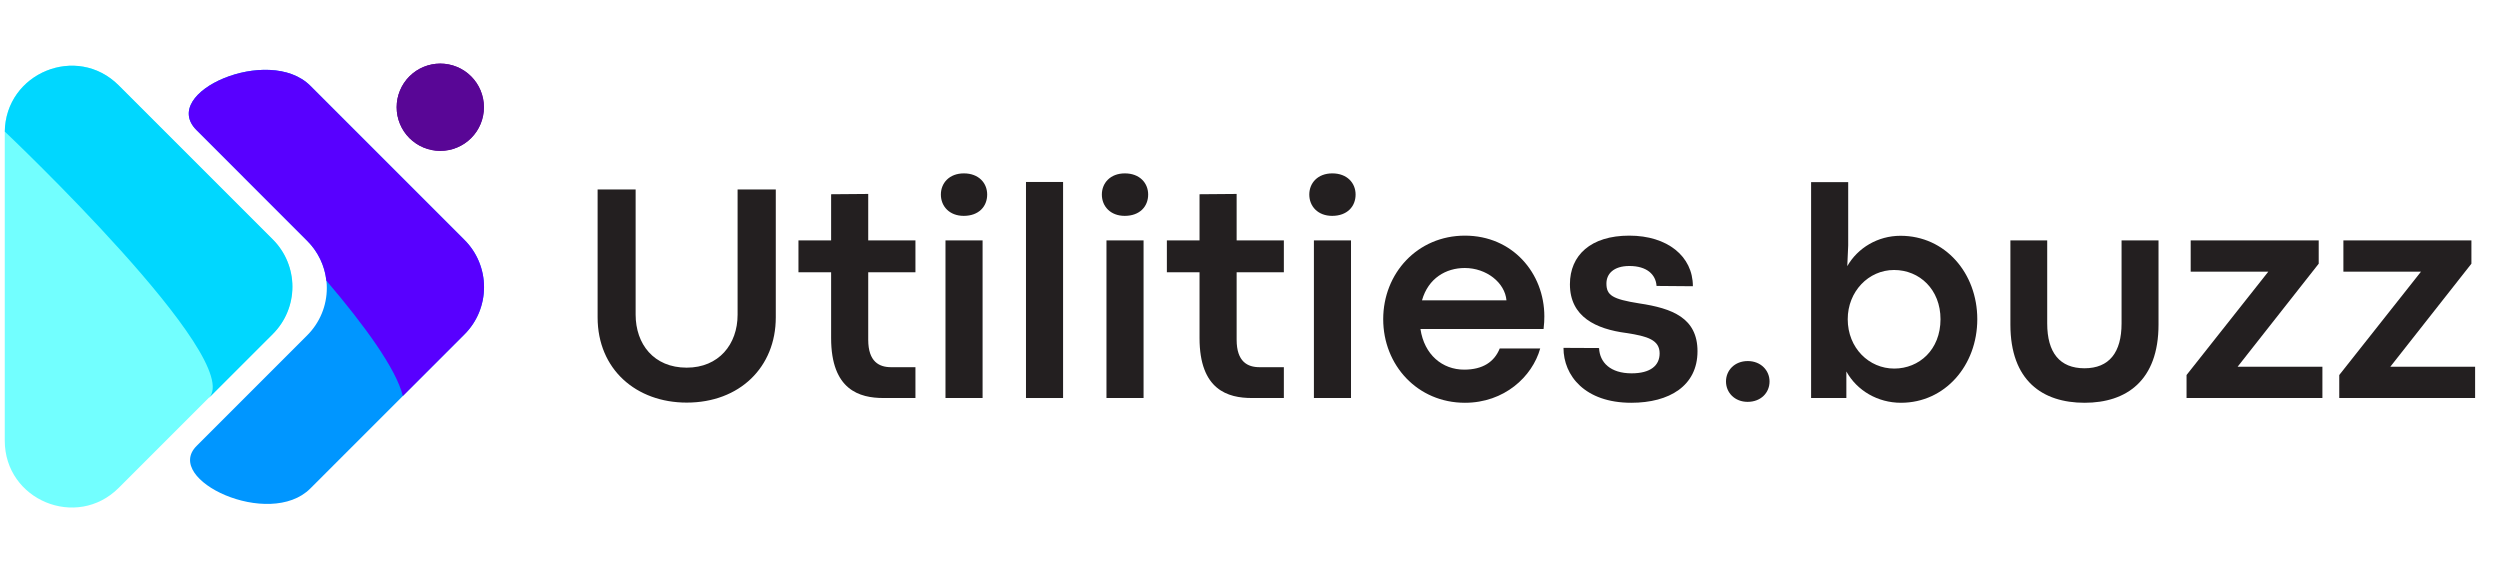
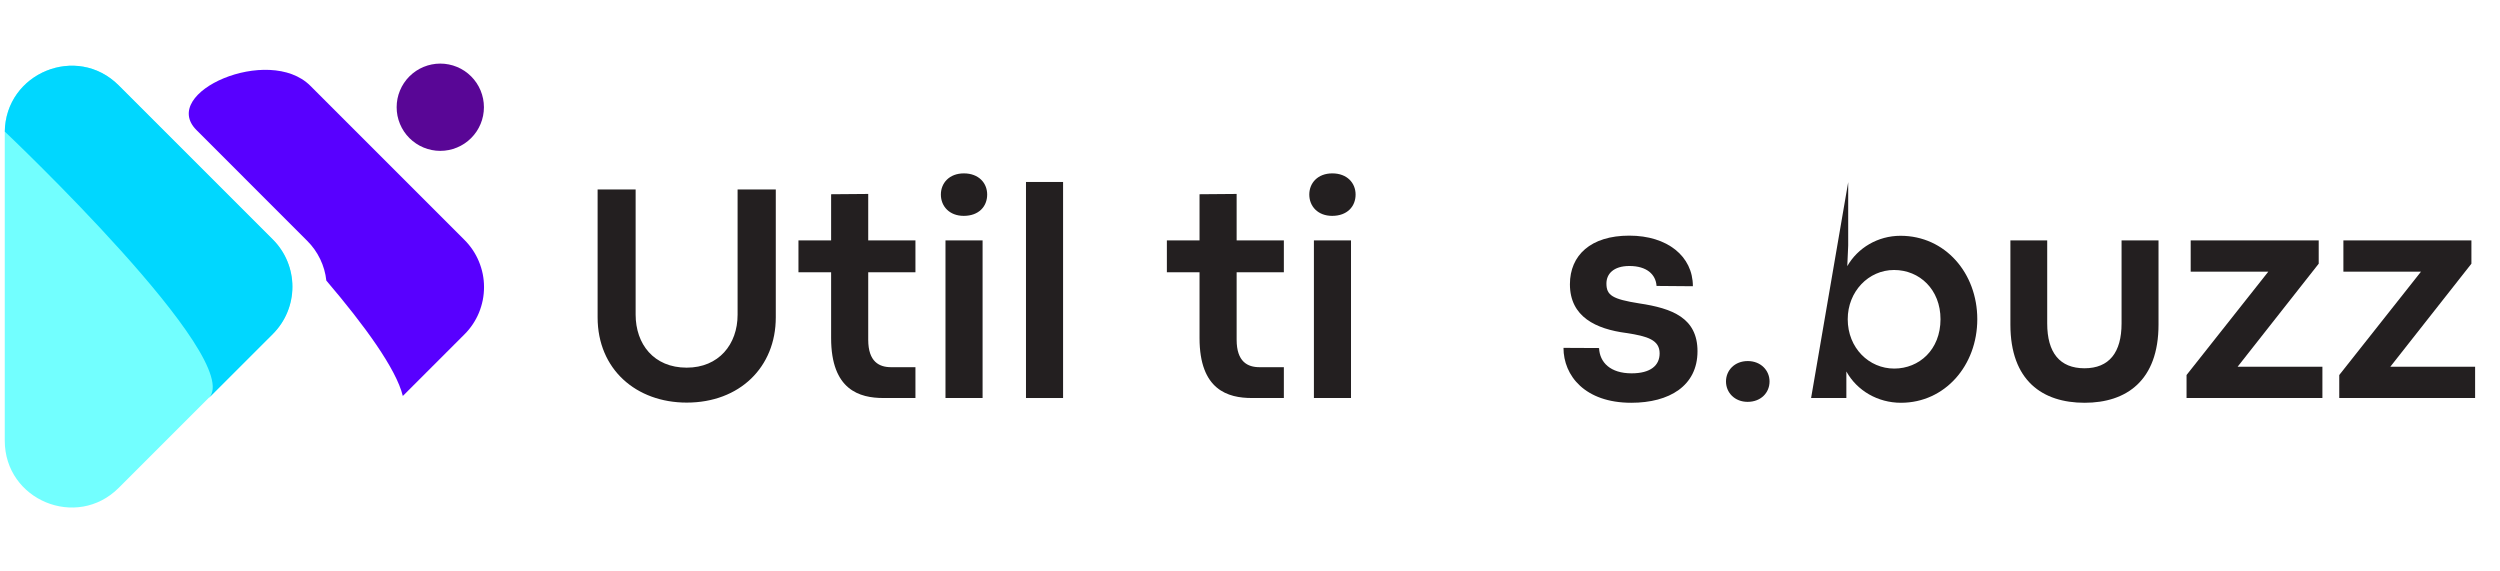
<svg xmlns="http://www.w3.org/2000/svg" version="1.0" preserveAspectRatio="xMidYMid meet" height="120" viewBox="0 0 393.75 90" zoomAndPan="magnify" width="525">
  <defs>
    <g />
    <clipPath id="9f091c6bca">
      <path clip-rule="nonzero" d="M 0.75 10 L 47 10 L 47 80 L 0.75 80 Z M 0.75 10" />
    </clipPath>
    <clipPath id="01923dc783">
      <path clip-rule="nonzero" d="M 0.75 10 L 47 10 L 47 63 L 0.75 63 Z M 0.75 10" />
    </clipPath>
    <clipPath id="72ac487c76">
      <path clip-rule="nonzero" d="M 62 10 L 76.453 10 L 76.453 24 L 62 24 Z M 62 10" />
    </clipPath>
    <clipPath id="a9dbab28a0">
      <path clip-rule="nonzero" d="M 29 11 L 76.453 11 L 76.453 80 L 29 80 Z M 29 11" />
    </clipPath>
    <clipPath id="ea8e506ef6">
      <path clip-rule="nonzero" d="M 29 11 L 76.453 11 L 76.453 63 L 29 63 Z M 29 11" />
    </clipPath>
  </defs>
  <g clip-path="url(#9f091c6bca)">
    <path fill-rule="nonzero" fill-opacity="1" d="M 18.699 13.449 L 42.957 37.707 C 43.445 38.195 43.883 38.727 44.266 39.301 C 44.648 39.875 44.973 40.48 45.238 41.117 C 45.5 41.758 45.699 42.414 45.836 43.09 C 45.969 43.77 46.039 44.453 46.039 45.145 C 46.039 45.832 45.969 46.516 45.836 47.195 C 45.699 47.871 45.5 48.527 45.238 49.168 C 44.973 49.805 44.648 50.41 44.266 50.984 C 43.883 51.559 43.445 52.09 42.957 52.578 L 18.699 76.836 C 12.074 83.461 0.742 78.766 0.75 69.391 L 0.75 20.879 C 0.742 11.52 12.074 6.824 18.699 13.449 Z M 18.699 13.449" fill="#72ffff" />
  </g>
  <g clip-path="url(#01923dc783)">
    <path fill-rule="nonzero" fill-opacity="1" d="M 18.699 13.449 C 12.113 6.863 0.91 11.465 0.754 20.723 C 0.754 20.723 38.926 56.836 32.855 62.723 L 42.98 52.602 C 43.469 52.113 43.902 51.582 44.285 51.008 C 44.672 50.434 44.996 49.828 45.258 49.188 C 45.523 48.551 45.723 47.895 45.855 47.215 C 45.992 46.539 46.059 45.855 46.059 45.164 C 46.059 44.473 45.992 43.789 45.855 43.113 C 45.723 42.434 45.523 41.777 45.258 41.141 C 44.996 40.5 44.672 39.895 44.285 39.32 C 43.902 38.746 43.469 38.215 42.98 37.727 Z M 18.699 13.449" fill="#00d7ff" />
  </g>
  <g clip-path="url(#72ac487c76)">
    <path fill-rule="nonzero" fill-opacity="1" d="M 76.219 16.887 C 76.219 17.34 76.172 17.785 76.086 18.23 C 75.996 18.672 75.867 19.102 75.695 19.52 C 75.52 19.934 75.309 20.332 75.059 20.707 C 74.809 21.082 74.523 21.43 74.203 21.75 C 73.887 22.066 73.539 22.352 73.164 22.602 C 72.789 22.855 72.391 23.066 71.973 23.238 C 71.559 23.41 71.129 23.539 70.684 23.629 C 70.242 23.719 69.797 23.762 69.344 23.762 C 68.895 23.762 68.445 23.719 68.004 23.629 C 67.562 23.539 67.133 23.41 66.715 23.238 C 66.297 23.066 65.902 22.855 65.527 22.602 C 65.152 22.352 64.805 22.066 64.484 21.75 C 64.164 21.43 63.879 21.082 63.629 20.707 C 63.379 20.332 63.168 19.934 62.996 19.52 C 62.82 19.102 62.691 18.672 62.602 18.23 C 62.516 17.785 62.473 17.34 62.473 16.887 C 62.473 16.438 62.516 15.988 62.602 15.547 C 62.691 15.105 62.82 14.676 62.996 14.258 C 63.168 13.84 63.379 13.445 63.629 13.07 C 63.879 12.695 64.164 12.348 64.484 12.027 C 64.805 11.711 65.152 11.426 65.527 11.172 C 65.902 10.922 66.297 10.711 66.715 10.539 C 67.133 10.367 67.562 10.234 68.004 10.148 C 68.445 10.059 68.895 10.016 69.344 10.016 C 69.797 10.016 70.242 10.059 70.684 10.148 C 71.129 10.234 71.559 10.367 71.973 10.539 C 72.391 10.711 72.789 10.922 73.164 11.172 C 73.539 11.426 73.887 11.711 74.203 12.027 C 74.523 12.348 74.809 12.695 75.059 13.07 C 75.309 13.445 75.52 13.84 75.695 14.258 C 75.867 14.676 75.996 15.105 76.086 15.547 C 76.172 15.988 76.219 16.438 76.219 16.887 Z M 76.219 16.887" fill="#590696" />
-     <path fill-rule="nonzero" fill-opacity="1" d="M 76.219 16.887 C 76.219 17.34 76.172 17.785 76.086 18.23 C 75.996 18.672 75.867 19.102 75.695 19.52 C 75.52 19.934 75.309 20.332 75.059 20.707 C 74.809 21.082 74.523 21.43 74.203 21.75 C 73.887 22.066 73.539 22.352 73.164 22.602 C 72.789 22.855 72.391 23.066 71.973 23.238 C 71.559 23.41 71.129 23.539 70.684 23.629 C 70.242 23.719 69.797 23.762 69.344 23.762 C 68.895 23.762 68.445 23.719 68.004 23.629 C 67.562 23.539 67.133 23.41 66.715 23.238 C 66.297 23.066 65.902 22.855 65.527 22.602 C 65.152 22.352 64.805 22.066 64.484 21.75 C 64.164 21.43 63.879 21.082 63.629 20.707 C 63.379 20.332 63.168 19.934 62.996 19.52 C 62.82 19.102 62.691 18.672 62.602 18.23 C 62.516 17.785 62.473 17.34 62.473 16.887 C 62.473 16.438 62.516 15.988 62.602 15.547 C 62.691 15.105 62.82 14.676 62.996 14.258 C 63.168 13.84 63.379 13.445 63.629 13.07 C 63.879 12.695 64.164 12.348 64.484 12.027 C 64.805 11.711 65.152 11.426 65.527 11.172 C 65.902 10.922 66.297 10.711 66.715 10.539 C 67.133 10.367 67.562 10.234 68.004 10.148 C 68.445 10.059 68.895 10.016 69.344 10.016 C 69.797 10.016 70.242 10.059 70.684 10.148 C 71.129 10.234 71.559 10.367 71.973 10.539 C 72.391 10.711 72.789 10.922 73.164 11.172 C 73.539 11.426 73.887 11.711 74.203 12.027 C 74.523 12.348 74.809 12.695 75.059 13.07 C 75.309 13.445 75.52 13.84 75.695 14.258 C 75.867 14.676 75.996 15.105 76.086 15.547 C 76.172 15.988 76.219 16.438 76.219 16.887 Z M 76.219 16.887" fill="#590696" />
  </g>
  <g clip-path="url(#a9dbab28a0)">
-     <path fill-rule="nonzero" fill-opacity="1" d="M 73.133 37.766 L 48.875 13.508 C 42.363 6.992 25.008 14.547 30.949 20.488 L 48.391 37.938 C 48.879 38.426 49.316 38.957 49.699 39.531 C 50.082 40.105 50.406 40.711 50.672 41.348 C 50.938 41.984 51.137 42.645 51.27 43.32 C 51.406 43.996 51.473 44.68 51.473 45.371 C 51.473 46.062 51.406 46.746 51.27 47.422 C 51.137 48.102 50.938 48.758 50.672 49.395 C 50.406 50.031 50.082 50.641 49.699 51.211 C 49.316 51.785 48.879 52.316 48.391 52.805 L 30.957 70.242 C 25.645 75.555 42.43 83.387 48.875 76.938 L 73.133 52.68 C 73.625 52.191 74.062 51.66 74.449 51.086 C 74.836 50.512 75.164 49.902 75.43 49.262 C 75.695 48.621 75.895 47.961 76.031 47.281 C 76.168 46.602 76.234 45.918 76.234 45.223 C 76.234 44.531 76.168 43.844 76.031 43.164 C 75.895 42.484 75.695 41.824 75.43 41.184 C 75.164 40.547 74.836 39.938 74.449 39.363 C 74.062 38.785 73.625 38.254 73.133 37.766 Z M 73.133 37.766" fill="#0096ff" />
-   </g>
+     </g>
  <g clip-path="url(#ea8e506ef6)">
    <path fill-rule="nonzero" fill-opacity="1" d="M 73.133 37.766 L 48.875 13.508 C 42.363 6.992 25.008 14.547 30.949 20.488 L 48.391 37.938 C 49.234 38.777 49.914 39.734 50.43 40.809 C 50.945 41.879 51.27 43.008 51.398 44.191 C 57.41 51.246 62.406 58.098 63.445 62.367 L 73.148 52.664 C 73.641 52.176 74.078 51.645 74.461 51.07 C 74.848 50.492 75.172 49.887 75.438 49.246 C 75.699 48.605 75.898 47.949 76.035 47.27 C 76.168 46.59 76.234 45.902 76.234 45.211 C 76.234 44.52 76.168 43.836 76.031 43.156 C 75.895 42.477 75.691 41.82 75.426 41.18 C 75.16 40.539 74.836 39.934 74.449 39.359 C 74.062 38.785 73.625 38.254 73.133 37.766 Z M 73.133 37.766" fill="#5800ff" />
  </g>
  <g fill-opacity="1" fill="#231f20">
    <g transform="translate(90.792, 62.687)">
      <g>
        <path d="M 17.363 0.723 C 25.695 0.723 31.395 -4.855 31.395 -12.703 L 31.395 -32.844 L 25.379 -32.844 L 25.379 -13.113 C 25.379 -8.453 22.41 -4.781 17.363 -4.781 C 12.172 -4.781 9.32 -8.5 9.32 -13.137 L 9.32 -32.844 L 3.332 -32.844 L 3.332 -12.703 C 3.332 -4.492 9.441 0.723 17.363 0.723 Z M 17.363 0.723" />
      </g>
    </g>
  </g>
  <g fill-opacity="1" fill="#231f20">
    <g transform="translate(125.491, 62.687)">
      <g>
        <path d="M 18.691 0 L 18.691 -4.855 L 14.852 -4.855 C 12.992 -4.855 11.254 -5.699 11.254 -9.176 L 11.254 -19.801 L 18.691 -19.801 L 18.691 -24.824 L 11.254 -24.824 L 11.254 -32.141 L 5.41 -32.094 L 5.41 -24.824 L 0.266 -24.824 L 0.266 -19.801 L 5.41 -19.801 L 5.41 -9.441 C 5.41 -1.254 9.902 0 13.645 0 Z M 18.691 0" />
      </g>
    </g>
  </g>
  <g fill-opacity="1" fill="#231f20">
    <g transform="translate(145.484, 62.687)">
      <g>
        <path d="M 6.305 -28.688 C 8.668 -28.688 9.996 -30.16 9.996 -32.047 C 9.996 -33.855 8.668 -35.379 6.328 -35.379 C 4.031 -35.379 2.703 -33.855 2.703 -32.047 C 2.703 -30.188 4.059 -28.688 6.305 -28.688 Z M 9.273 0 L 9.273 -24.824 L 3.43 -24.824 L 3.43 0 Z M 9.273 0" />
      </g>
    </g>
  </g>
  <g fill-opacity="1" fill="#231f20">
    <g transform="translate(158.162, 62.687)">
      <g>
        <path d="M 9.273 0 L 9.273 -34.027 L 3.43 -34.027 L 3.43 0 Z M 9.273 0" />
      </g>
    </g>
  </g>
  <g fill-opacity="1" fill="#231f20">
    <g transform="translate(170.839, 62.687)">
      <g>
-         <path d="M 6.305 -28.688 C 8.668 -28.688 9.996 -30.16 9.996 -32.047 C 9.996 -33.855 8.668 -35.379 6.328 -35.379 C 4.031 -35.379 2.703 -33.855 2.703 -32.047 C 2.703 -30.188 4.059 -28.688 6.305 -28.688 Z M 9.273 0 L 9.273 -24.824 L 3.43 -24.824 L 3.43 0 Z M 9.273 0" />
-       </g>
+         </g>
    </g>
  </g>
  <g fill-opacity="1" fill="#231f20">
    <g transform="translate(183.516, 62.687)">
      <g>
        <path d="M 18.691 0 L 18.691 -4.855 L 14.852 -4.855 C 12.992 -4.855 11.254 -5.699 11.254 -9.176 L 11.254 -19.801 L 18.691 -19.801 L 18.691 -24.824 L 11.254 -24.824 L 11.254 -32.141 L 5.41 -32.094 L 5.41 -24.824 L 0.266 -24.824 L 0.266 -19.801 L 5.41 -19.801 L 5.41 -9.441 C 5.41 -1.254 9.902 0 13.645 0 Z M 18.691 0" />
      </g>
    </g>
  </g>
  <g fill-opacity="1" fill="#231f20">
    <g transform="translate(203.51, 62.687)">
      <g>
        <path d="M 6.305 -28.688 C 8.668 -28.688 9.996 -30.16 9.996 -32.047 C 9.996 -33.855 8.668 -35.379 6.328 -35.379 C 4.031 -35.379 2.703 -33.855 2.703 -32.047 C 2.703 -30.188 4.059 -28.688 6.305 -28.688 Z M 9.273 0 L 9.273 -24.824 L 3.43 -24.824 L 3.43 0 Z M 9.273 0" />
      </g>
    </g>
  </g>
  <g fill-opacity="1" fill="#231f20">
    <g transform="translate(216.187, 62.687)">
      <g>
-         <path d="M 27.047 -12.848 C 27.047 -19.68 22.023 -25.574 14.539 -25.574 C 7.074 -25.574 1.668 -19.656 1.668 -12.414 C 1.668 -5.168 7.074 0.75 14.539 0.75 C 20.719 0.75 25.141 -3.332 26.395 -7.801 L 20.02 -7.801 C 19.176 -5.699 17.363 -4.469 14.418 -4.469 C 10.988 -4.469 8.137 -6.809 7.535 -10.867 L 26.926 -10.867 C 27.023 -11.785 27.047 -12.219 27.047 -12.848 Z M 7.777 -15.383 C 8.766 -18.883 11.566 -20.477 14.512 -20.477 C 17.941 -20.477 20.84 -18.16 21.082 -15.383 Z M 7.777 -15.383" />
-       </g>
+         </g>
    </g>
  </g>
  <g fill-opacity="1" fill="#231f20">
    <g transform="translate(244.559, 62.687)">
      <g>
        <path d="M 12.363 0.75 C 18.352 0.75 22.797 -1.906 22.797 -7.367 C 22.797 -12.629 18.789 -14.129 13.645 -14.898 C 9.371 -15.574 8.453 -16.18 8.453 -18.039 C 8.453 -19.535 9.562 -20.793 12.074 -20.793 C 14.777 -20.793 16.227 -19.488 16.348 -17.652 L 22.07 -17.605 C 22.07 -22.336 18.039 -25.574 12.051 -25.574 C 5.988 -25.574 2.703 -22.484 2.703 -17.918 C 2.703 -12.773 6.809 -10.867 11.59 -10.238 C 14.973 -9.73 16.832 -9.129 16.832 -7.027 C 16.832 -5.145 15.43 -3.887 12.414 -3.887 C 9.078 -3.887 7.391 -5.602 7.293 -7.871 L 1.691 -7.898 C 1.691 -3.527 5.07 0.75 12.363 0.75 Z M 12.363 0.75" />
      </g>
    </g>
  </g>
  <g fill-opacity="1" fill="#231f20">
    <g transform="translate(268.754, 62.687)">
      <g>
        <path d="M 6.496 0.605 C 8.574 0.605 9.949 -0.82 9.949 -2.609 C 9.949 -4.348 8.574 -5.82 6.52 -5.82 C 4.445 -5.82 3.09 -4.348 3.09 -2.609 C 3.09 -0.844 4.469 0.605 6.496 0.605 Z M 6.496 0.605" />
      </g>
    </g>
  </g>
  <g fill-opacity="1" fill="#231f20">
    <g transform="translate(281.818, 62.687)">
      <g>
-         <path d="M 17.582 0.75 C 24.512 0.75 29.605 -5.121 29.605 -12.414 C 29.605 -19.656 24.559 -25.551 17.508 -25.551 C 13.934 -25.551 10.77 -23.641 9.129 -20.77 L 9.273 -24.027 L 9.273 -34 L 3.43 -34 L 3.43 0 L 8.984 0 L 8.984 -4.18 C 10.672 -1.137 13.957 0.75 17.582 0.75 Z M 16.52 -4.637 C 12.559 -4.637 9.199 -7.871 9.199 -12.414 C 9.199 -16.758 12.461 -20.164 16.492 -20.164 C 20.527 -20.164 23.812 -17.074 23.812 -12.414 C 23.812 -7.605 20.453 -4.637 16.52 -4.637 Z M 16.52 -4.637" />
+         <path d="M 17.582 0.75 C 24.512 0.75 29.605 -5.121 29.605 -12.414 C 29.605 -19.656 24.559 -25.551 17.508 -25.551 C 13.934 -25.551 10.77 -23.641 9.129 -20.77 L 9.273 -24.027 L 9.273 -34 L 3.43 0 L 8.984 0 L 8.984 -4.18 C 10.672 -1.137 13.957 0.75 17.582 0.75 Z M 16.52 -4.637 C 12.559 -4.637 9.199 -7.871 9.199 -12.414 C 9.199 -16.758 12.461 -20.164 16.492 -20.164 C 20.527 -20.164 23.812 -17.074 23.812 -12.414 C 23.812 -7.605 20.453 -4.637 16.52 -4.637 Z M 16.52 -4.637" />
      </g>
    </g>
  </g>
  <g fill-opacity="1" fill="#231f20">
    <g transform="translate(313.74, 62.687)">
      <g>
        <path d="M 14.586 0.75 C 21.156 0.75 26.227 -2.73 26.227 -11.566 L 26.227 -24.824 L 20.406 -24.824 L 20.406 -11.738 C 20.406 -7.195 18.473 -4.684 14.562 -4.684 C 10.672 -4.684 8.695 -7.148 8.695 -11.738 L 8.695 -24.824 L 2.898 -24.824 L 2.898 -11.566 C 2.898 -2.73 7.945 0.75 14.586 0.75 Z M 14.586 0.75" />
      </g>
    </g>
  </g>
  <g fill-opacity="1" fill="#231f20">
    <g transform="translate(342.861, 62.687)">
      <g>
        <path d="M 22.918 0 L 22.918 -4.926 L 9.562 -4.926 L 22.336 -21.156 L 22.336 -24.824 L 2.172 -24.824 L 2.172 -19.898 L 14.395 -19.898 L 1.52 -3.621 L 1.52 0 Z M 22.918 0" />
      </g>
    </g>
  </g>
  <g fill-opacity="1" fill="#231f20">
    <g transform="translate(366.912, 62.687)">
      <g>
        <path d="M 22.918 0 L 22.918 -4.926 L 9.562 -4.926 L 22.336 -21.156 L 22.336 -24.824 L 2.172 -24.824 L 2.172 -19.898 L 14.395 -19.898 L 1.52 -3.621 L 1.52 0 Z M 22.918 0" />
      </g>
    </g>
  </g>
</svg>